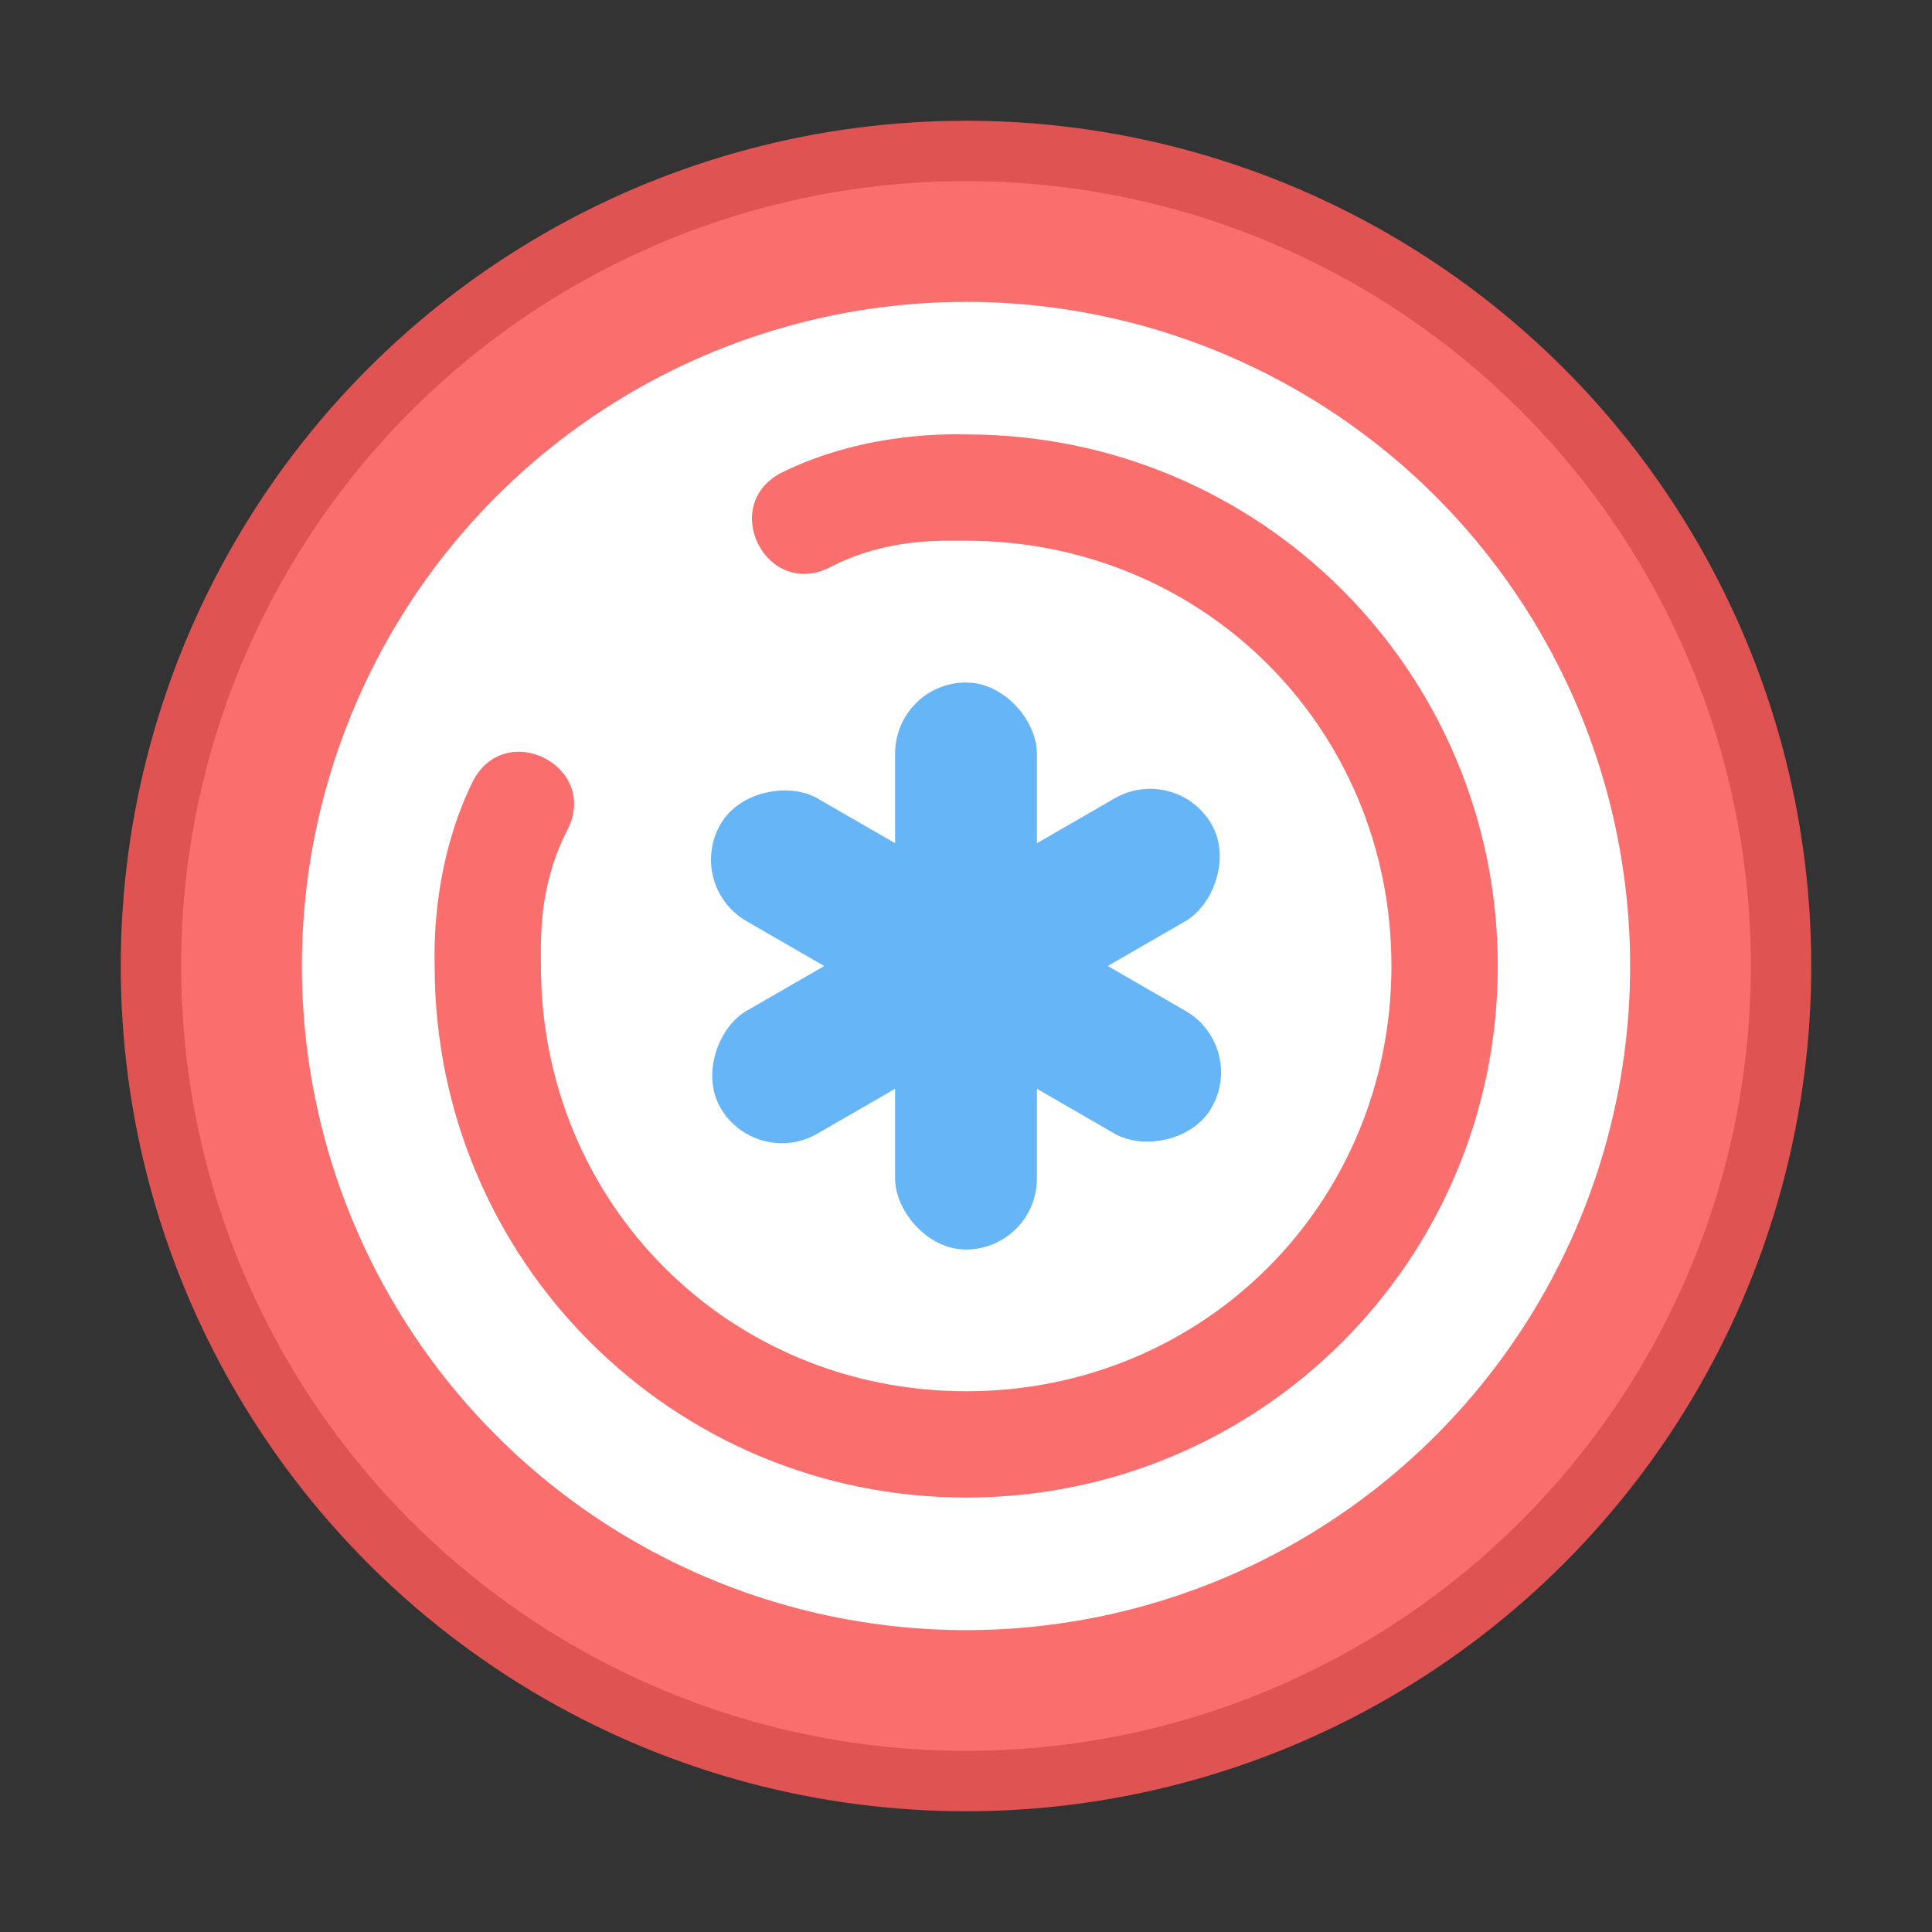
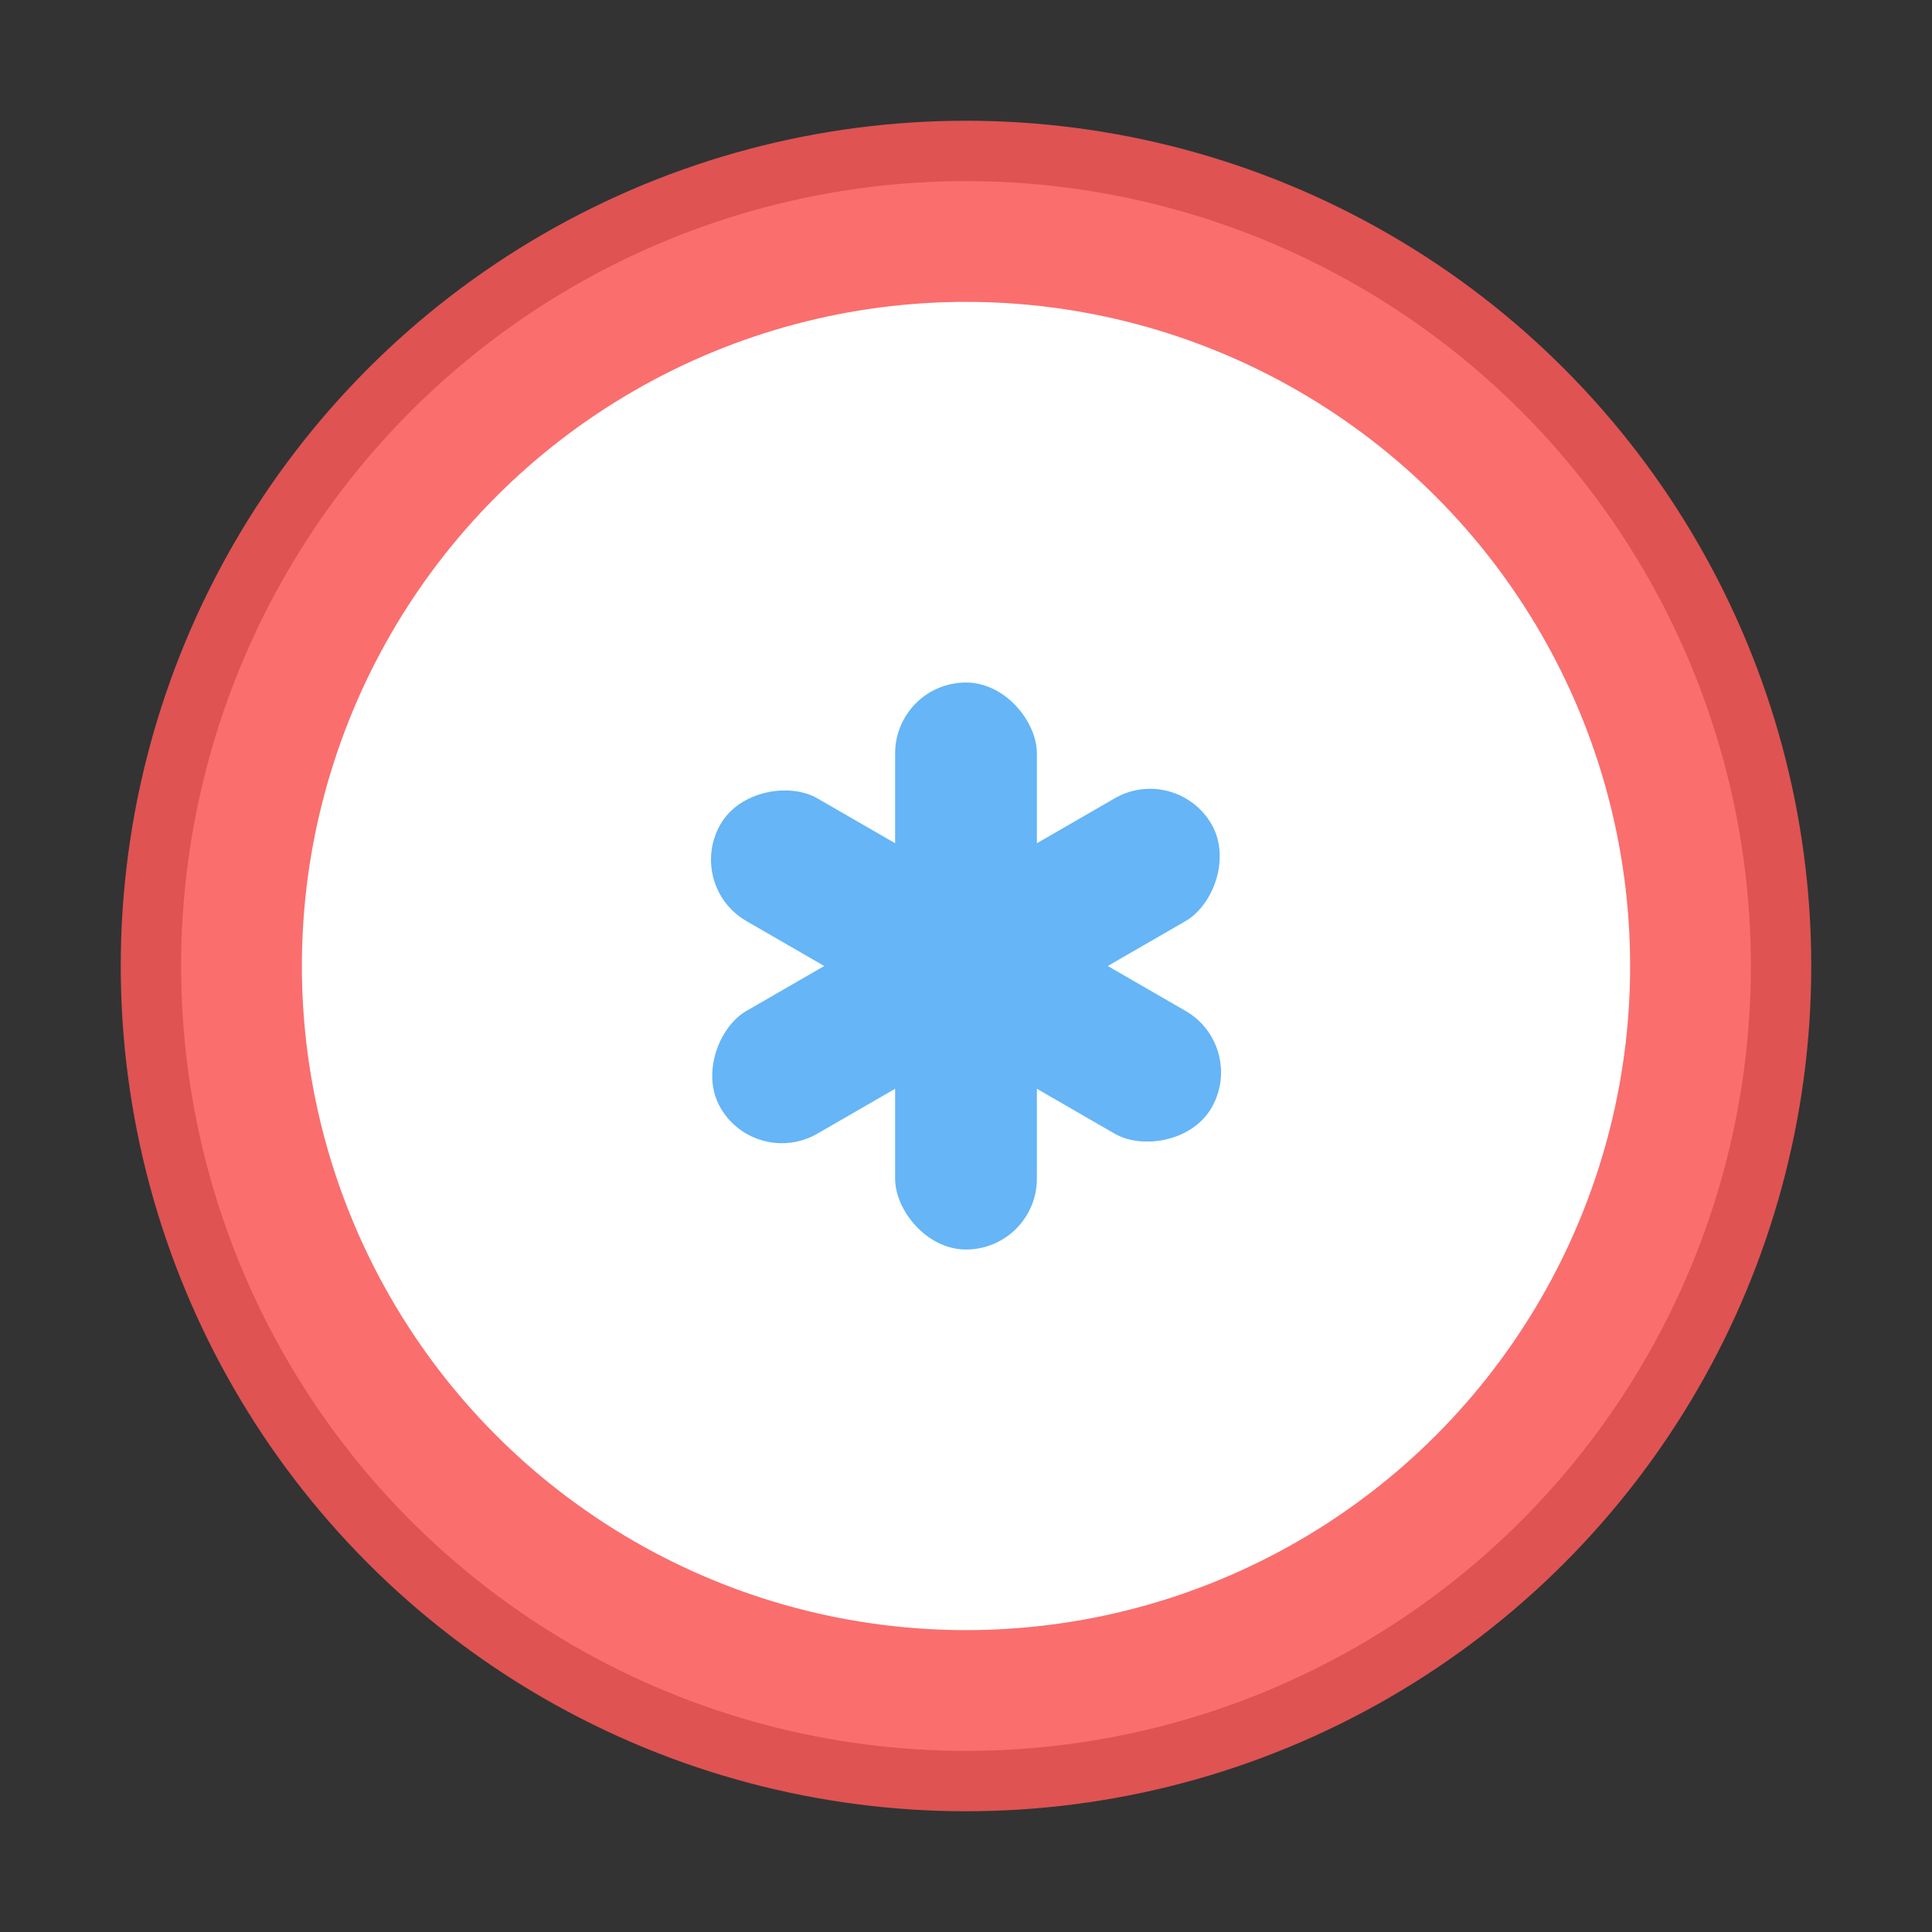
<svg xmlns="http://www.w3.org/2000/svg" width="64" height="64" version="1.1" viewBox="0 0 64 64">
  <rect x="0" y="0" width="64" height="64" fill="#333333" stroke="none" />
  <circle cx="32" cy="32" r="27" fill="#fa6e6e" stroke="#df5353" stroke-linecap="round" stroke-linejoin="round" stroke-width="2" style="paint-order:stroke fill markers" />
  <circle cx="32" cy="32" r="22" fill="#ffffff" stroke-width=".957" />
-   <path d="m32.006 14.391c-0.352 0-3.245-0.133-6.069 1.243-2.161 1.052-0.564 4.251 1.573 3.15 1.874-0.966 3.674-0.871 4.496-0.871 7.865 0 14.087 6.222 14.087 14.087 1.03e-4 7.865-6.222 14.087-14.087 14.087s-14.086-6.221-14.087-14.087c-1.65e-4 -0.821-0.095-2.622 0.871-4.496 1.101-2.137-2.098-3.734-3.15-1.573-1.375 2.824-1.242 5.716-1.242 6.069 0.002 9.743 7.865 17.609 17.609 17.609 9.743 0 17.609-7.865 17.609-17.609-1.27e-4 -9.743-7.865-17.609-17.609-17.609z" fill="#fa6e6e" stroke-width="1.174" />
  <rect x="29.652" y="22.609" width="4.696" height="18.783" ry="2.348" fill="#65b5f7" stroke-width="1.174" style="paint-order:stroke fill markers" />
  <rect transform="rotate(240)" x="-46.061" y="2.321" width="4.696" height="18.783" ry="2.348" fill="#65b5f7" stroke-width="1.174" style="paint-order:stroke fill markers" />
  <rect transform="rotate(120)" x="9.365" y="-53.105" width="4.696" height="18.783" ry="2.348" fill="#65b5f7" stroke-width="1.174" style="paint-order:stroke fill markers" />
</svg>